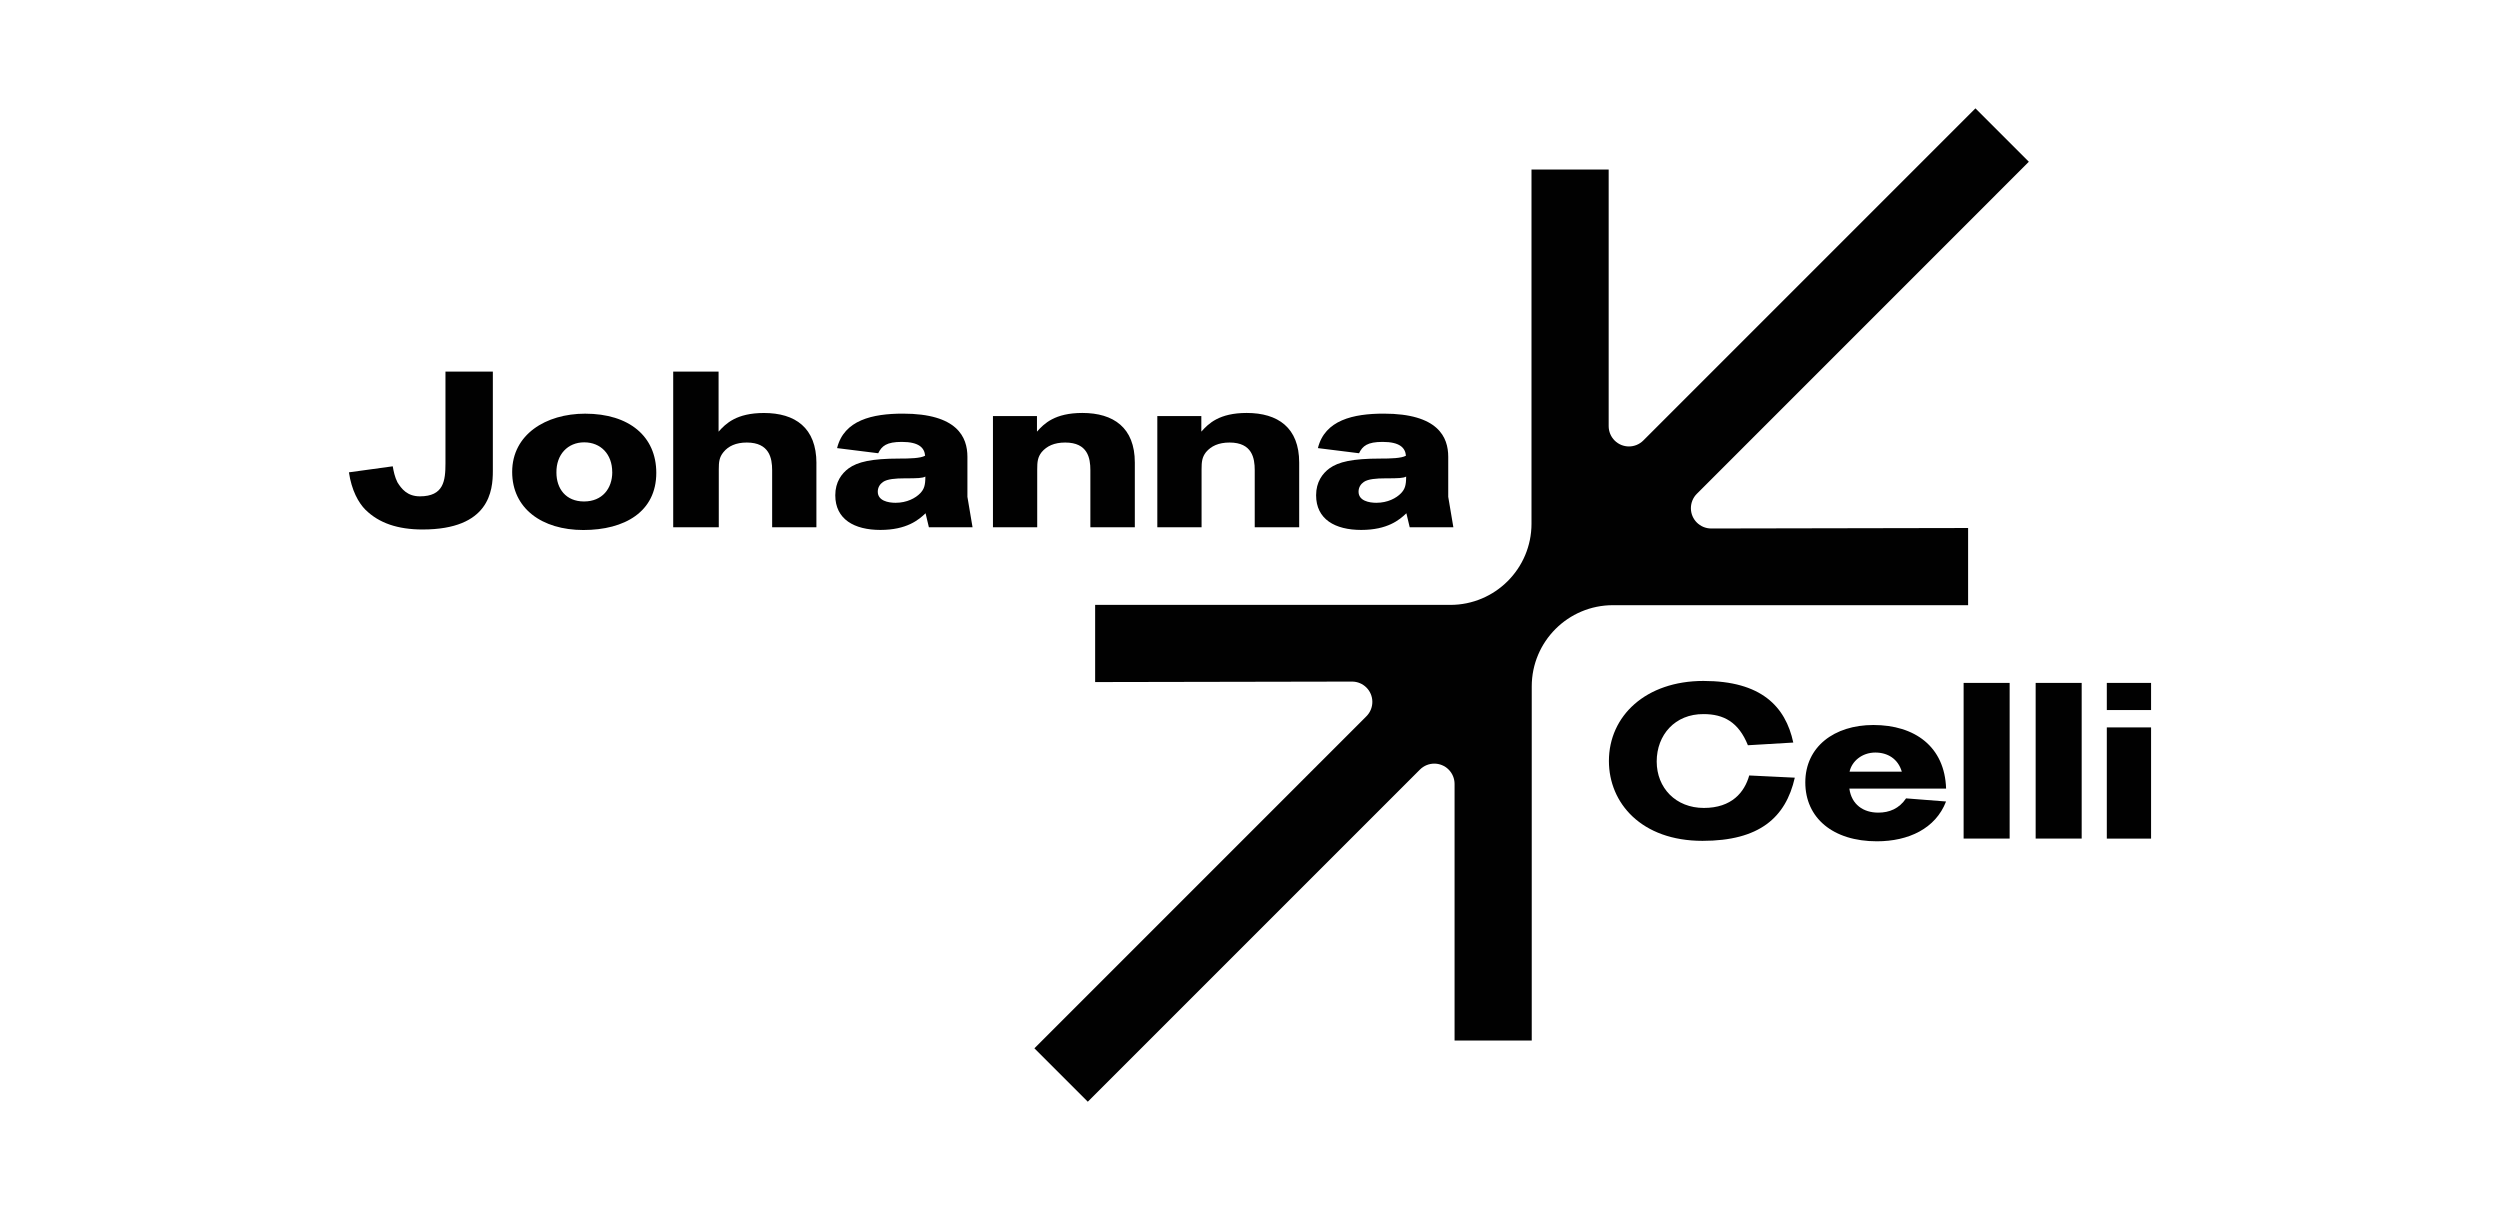
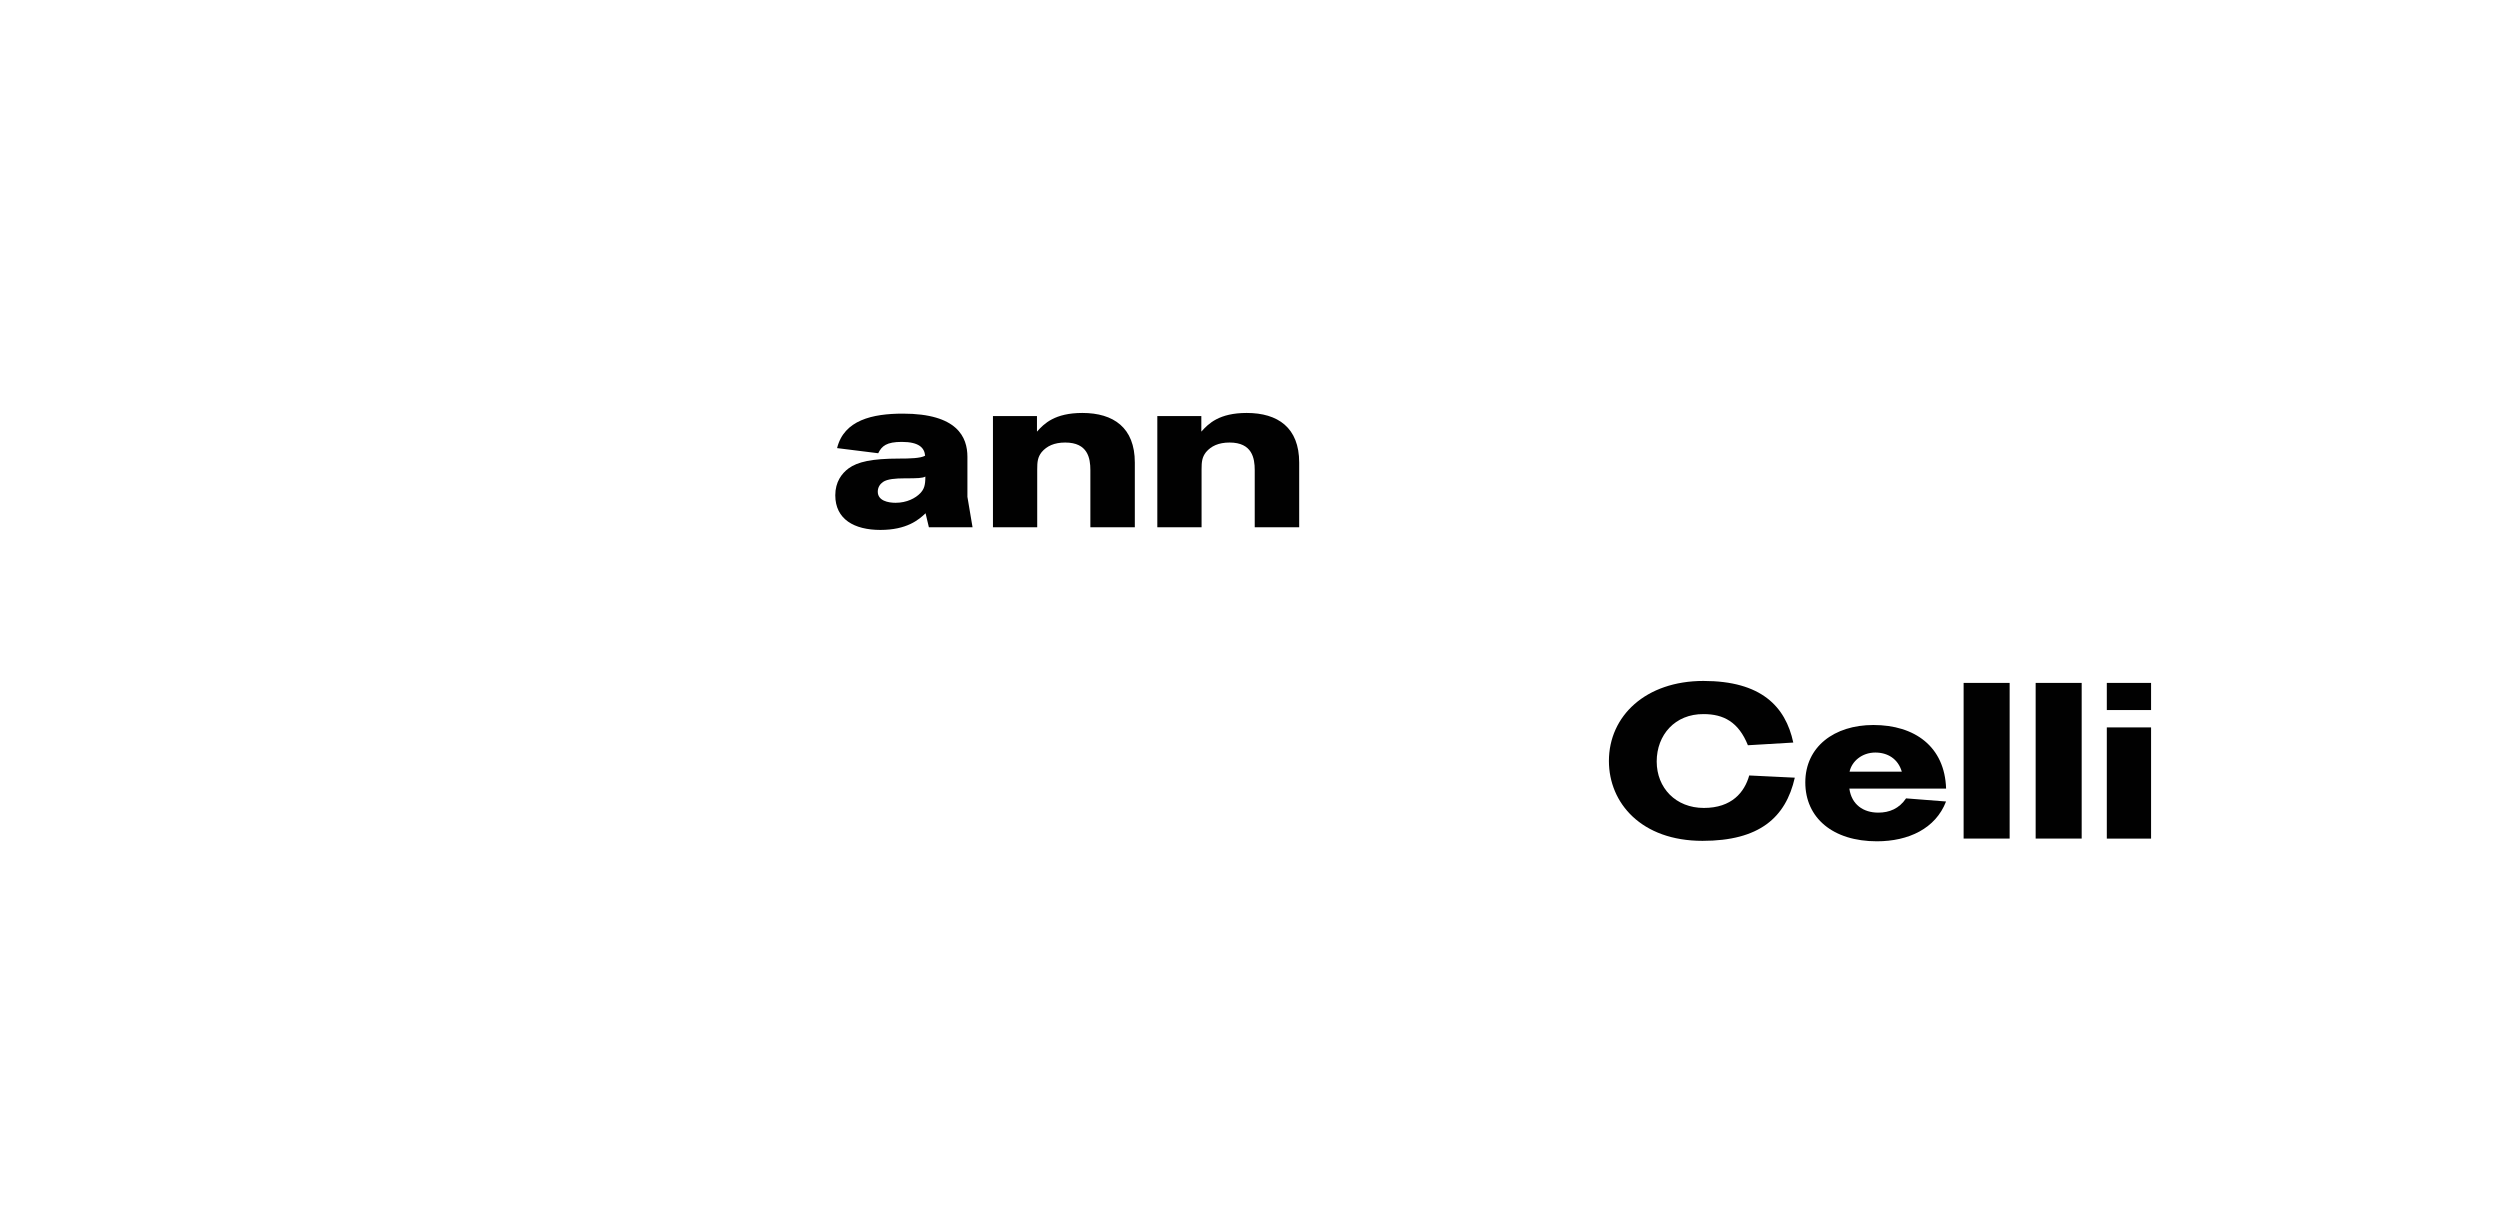
<svg xmlns="http://www.w3.org/2000/svg" id="Layer_1" data-name="Layer 1" viewBox="0 0 623.62 301.84">
  <defs>
    <style>      .cls-1 {        fill: #010101;      }      .cls-2 {        isolation: isolate;      }    </style>
  </defs>
  <g id="Groupe_136" data-name="Groupe 136" class="cls-2">
    <g id="Groupe_135" data-name="Groupe 135">
      <g id="Groupe_134" data-name="Groupe 134">
-         <path id="Tracé_54" data-name="Tracé 54" class="cls-1" d="M492.77,27.03l-82.85,82.85c-1.98,1.98-5.19,1.98-7.16,0-.95-.95-1.48-2.24-1.48-3.58V42.29h-19.25v88.34c0,11.19-9.07,20.26-20.26,20.26h-88.59v19.25l64.08-.12c2.8,0,5.07,2.26,5.07,5.06,0,1.35-.53,2.64-1.48,3.59l-82.82,82.83,13.32,13.32,82.85-82.85c1.98-1.98,5.19-1.98,7.16,0,.95.95,1.48,2.24,1.48,3.58v64.01h19.25v-88.34c0-11.19,9.07-20.26,20.26-20.26h88.59v-19.25l-64.08.12c-2.8,0-5.07-2.26-5.07-5.06,0-1.35.53-2.64,1.48-3.59l82.82-82.83-13.32-13.32Z" />
-       </g>
+         </g>
    </g>
  </g>
  <g>
-     <path class="cls-1" d="M91.2,127.2c-1.78-1.78-3.5-4.88-4.16-9.38l10.93-1.5c.22,1.28.5,2.66,1.17,3.99,1,1.61,2.44,3.5,5.6,3.5,5.94,0,6.38-3.88,6.38-8.21v-22.91h11.82v24.8c0,4.88-.83,14.59-17.53,14.59-6.21,0-10.87-1.61-14.2-4.88Z" />
-     <path class="cls-1" d="M127.76,117.72c0-9.32,8.38-14.53,18.2-14.53,11.04,0,17.75,5.71,17.75,14.76,0,9.71-7.88,14.26-18.2,14.26s-17.75-5.38-17.75-14.48ZM152.72,117.77c0-4.49-2.88-7.43-6.99-7.43s-6.99,3.05-6.93,7.54c0,3.99,2.33,7.21,6.88,7.21s7.05-3.22,7.05-7.32Z" />
-     <path class="cls-1" d="M203.65,115.55v15.98h-11.04v-14.26c0-2.94-.67-6.88-6.32-6.88-2.72,0-4.6.89-5.82,2.39-1.05,1.28-1.17,2.44-1.17,4.33v14.42h-11.37v-38.83h11.32v14.98c1.78-2,4.44-4.66,11.32-4.66,7.77,0,13.09,3.66,13.09,12.54Z" />
    <path class="cls-1" d="M231.71,131.53l-.83-3.5c-1.72,1.66-4.72,4.16-11.26,4.16s-11.26-2.66-11.26-8.65c0-3.33,1.61-5.44,3.33-6.71,2.22-1.61,5.71-2.44,12.65-2.44,2.55,0,5.33-.06,6.43-.72-.17-1.94-1.5-3.44-5.82-3.44-3.77,0-4.99,1-5.88,2.83l-10.26-1.28c1.72-6.99,8.82-8.6,16.42-8.6,13.59,0,16.09,5.88,16.09,10.76v9.99l1.28,7.6h-10.87ZM229.55,123.04c.94-1,1.28-1.89,1.28-4.16-.72.39-1.89.44-5.16.44-2.27,0-4.33.17-5.38.89-.72.5-1.33,1.28-1.33,2.44,0,2.27,2.61,2.77,4.44,2.77,2.83,0,4.99-1.17,6.16-2.39Z" />
    <path class="cls-1" d="M283.08,115.39v16.14h-11.09v-14.26c0-2.94-.61-6.88-6.27-6.88-2.77,0-4.6.89-5.88,2.39-1,1.28-1.11,2.44-1.11,4.33v14.42h-11.04v-27.74h10.98v3.88c1.78-2,4.44-4.66,11.32-4.66,7.77,0,13.09,3.66,13.09,12.37Z" />
    <path class="cls-1" d="M324.08,115.39v16.14h-11.09v-14.26c0-2.94-.61-6.88-6.27-6.88-2.77,0-4.6.89-5.88,2.39-1,1.28-1.11,2.44-1.11,4.33v14.42h-11.04v-27.74h10.98v3.88c1.78-2,4.44-4.66,11.32-4.66,7.77,0,13.09,3.66,13.09,12.37Z" />
-     <path class="cls-1" d="M351.65,131.53l-.83-3.5c-1.72,1.66-4.72,4.16-11.26,4.16s-11.26-2.66-11.26-8.65c0-3.33,1.61-5.44,3.33-6.71,2.22-1.61,5.71-2.44,12.65-2.44,2.55,0,5.33-.06,6.43-.72-.17-1.94-1.5-3.44-5.82-3.44-3.77,0-4.99,1-5.88,2.83l-10.26-1.28c1.72-6.99,8.82-8.6,16.42-8.6,13.59,0,16.09,5.88,16.09,10.76v9.99l1.28,7.6h-10.87ZM349.48,123.04c.94-1,1.28-1.89,1.28-4.16-.72.39-1.89.44-5.16.44-2.27,0-4.33.17-5.38.89-.72.5-1.33,1.28-1.33,2.44,0,2.27,2.61,2.77,4.44,2.77,2.83,0,4.99-1.17,6.16-2.39Z" />
  </g>
  <g>
    <path class="cls-1" d="M401.34,189.83c0-11.26,9.21-19.97,23.58-19.97s20.47,6.32,22.41,15.37l-11.32.67c-2.33-5.82-6.1-7.77-11.04-7.77-7.16-.06-11.71,5.21-11.71,11.82s4.77,11.59,11.76,11.59,10.15-3.94,11.32-8.1l11.37.55c-2.27,9.99-8.88,15.76-23.02,15.76-15.26,0-23.35-9.43-23.35-19.92Z" />
    <path class="cls-1" d="M475.45,199.15l9.99.78c-2.61,6.77-9.38,9.93-17.25,9.93-10.98,0-17.86-5.83-17.86-14.7s7.21-14.31,16.98-14.31c10.32,0,17.81,5.38,18.14,15.87h-24.13c.55,3.99,3.5,5.99,7.21,5.99,2.77,0,5.21-1,6.93-3.55ZM461.36,192.49h13.04c-.94-3.22-3.55-4.77-6.6-4.77-3.38,0-5.88,2.22-6.43,4.77Z" />
    <path class="cls-1" d="M489.82,170.35h11.48v38.83h-11.48v-38.83Z" />
    <path class="cls-1" d="M507.79,170.35h11.48v38.83h-11.48v-38.83Z" />
    <path class="cls-1" d="M525.54,170.35h11.04v6.77h-11.04v-6.77ZM525.54,181.45h11.04v27.74h-11.04v-27.74Z" />
  </g>
</svg>